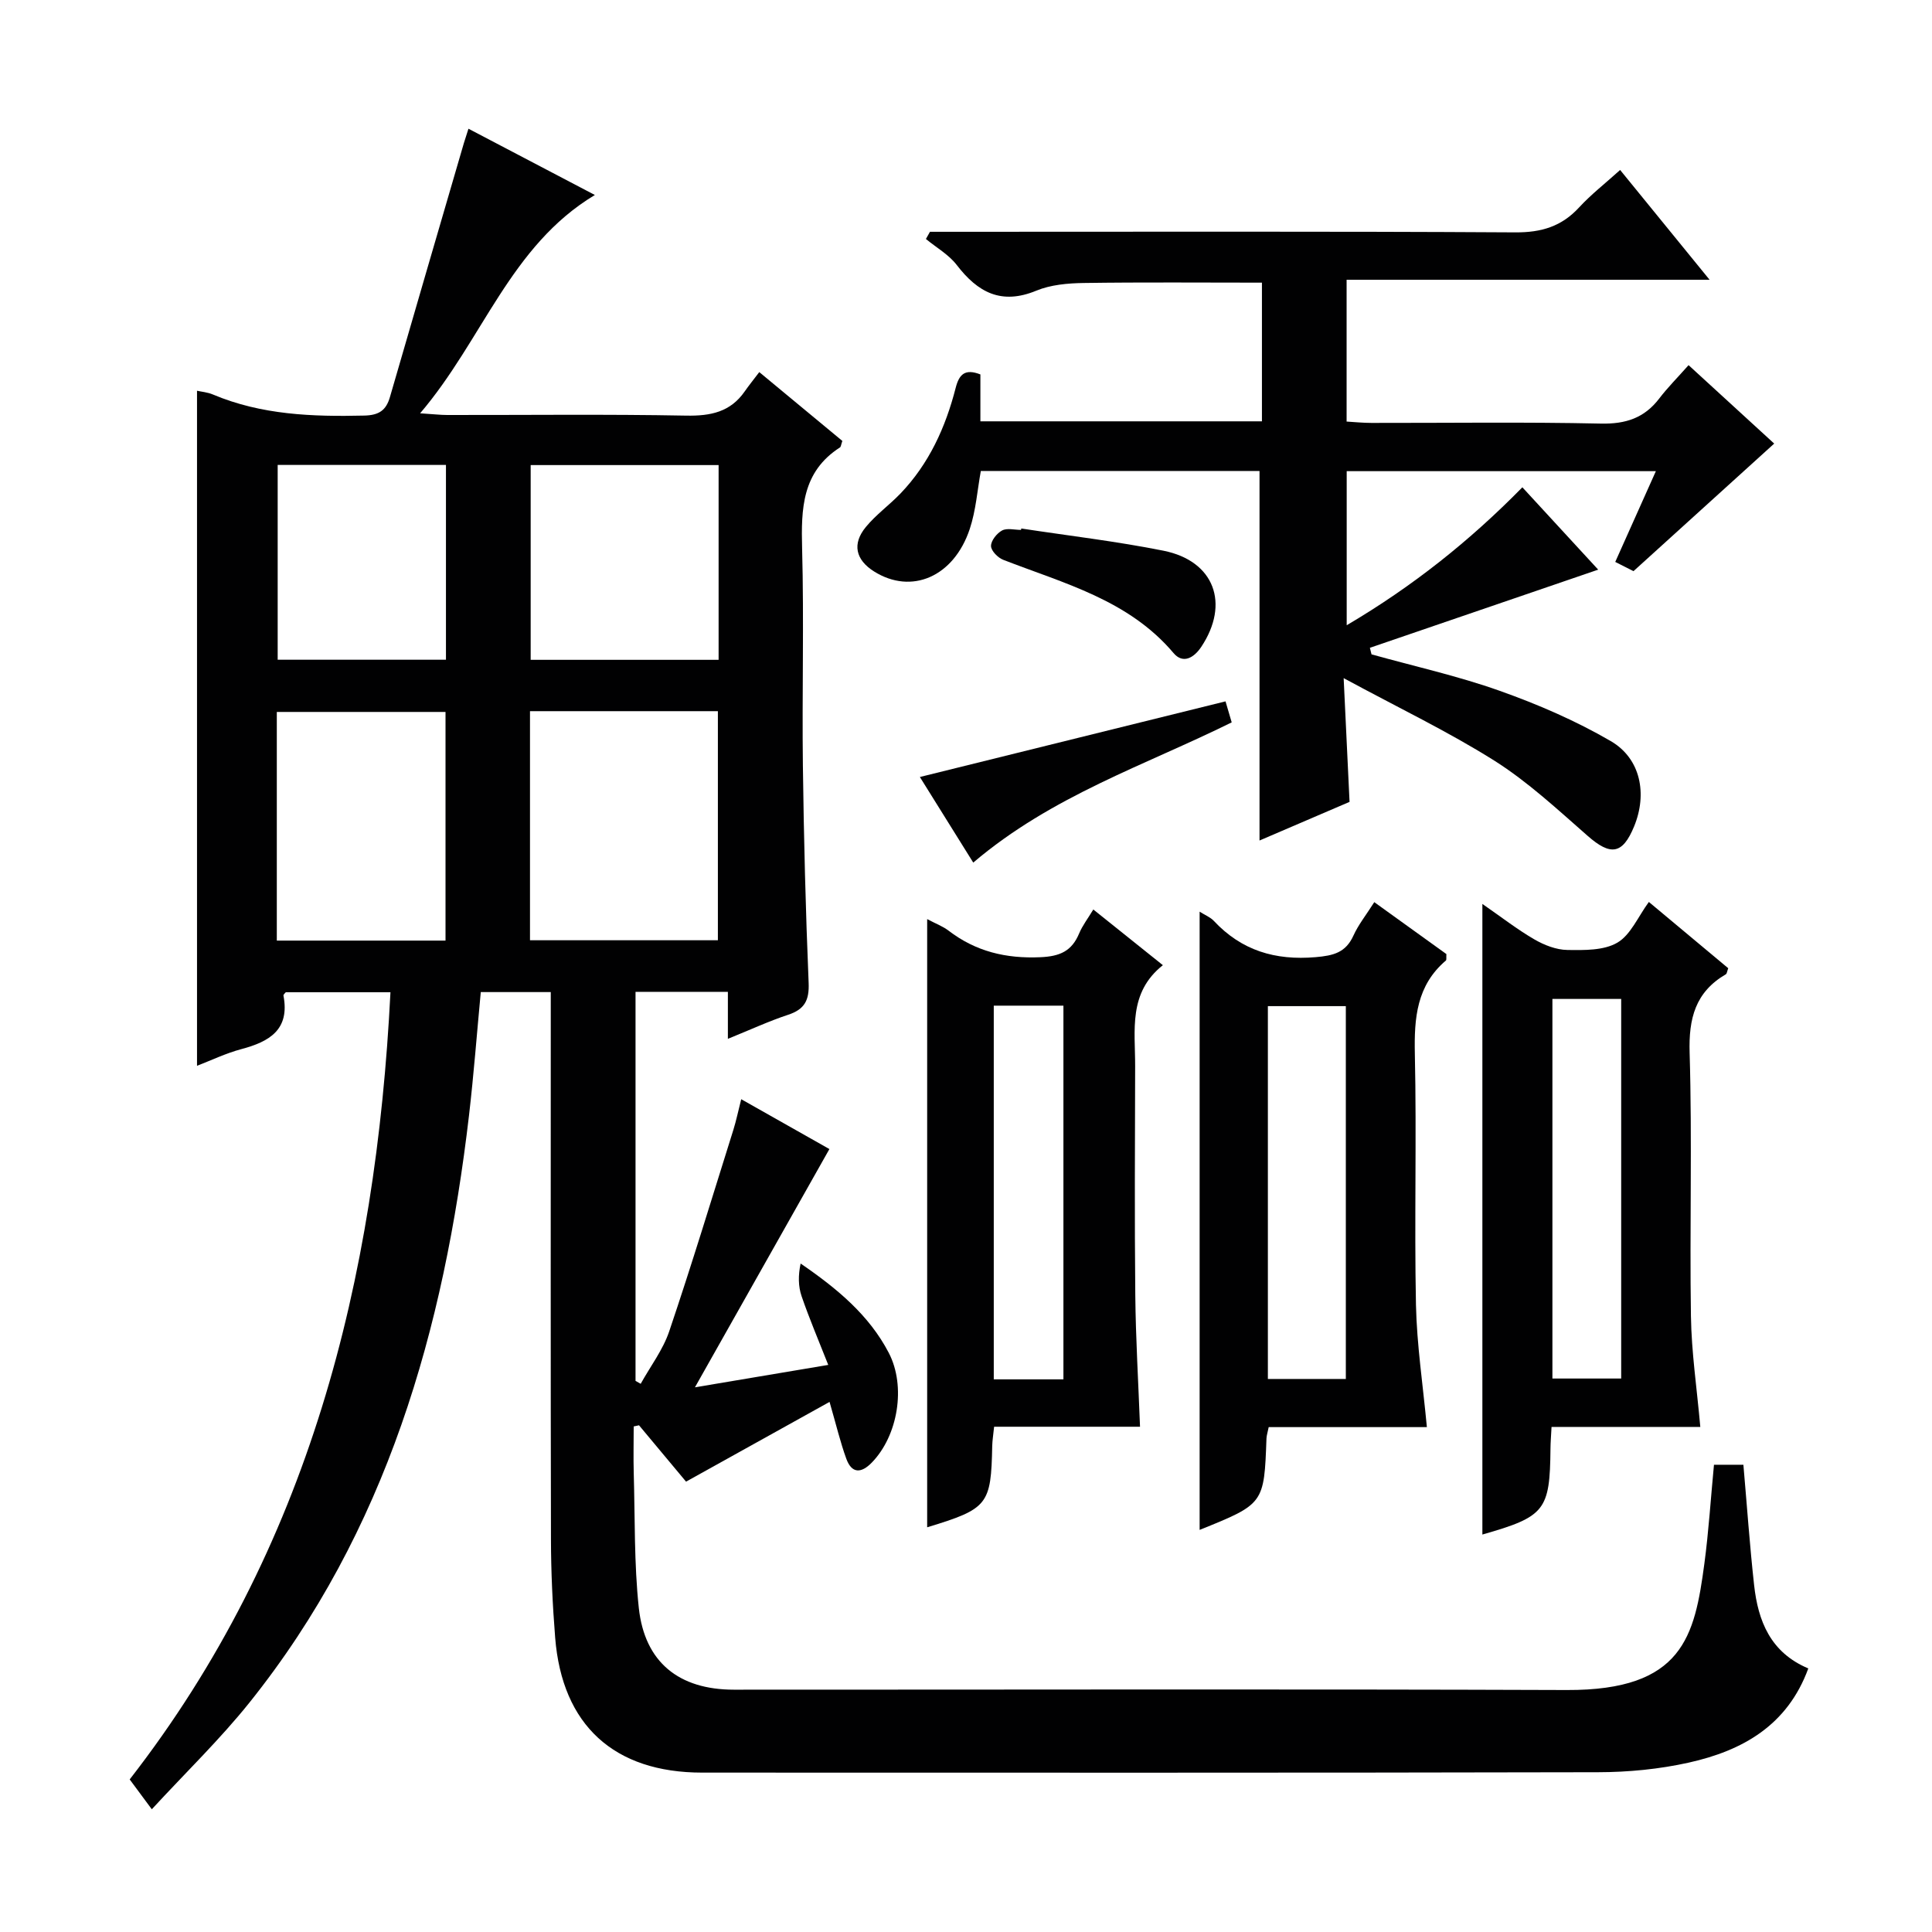
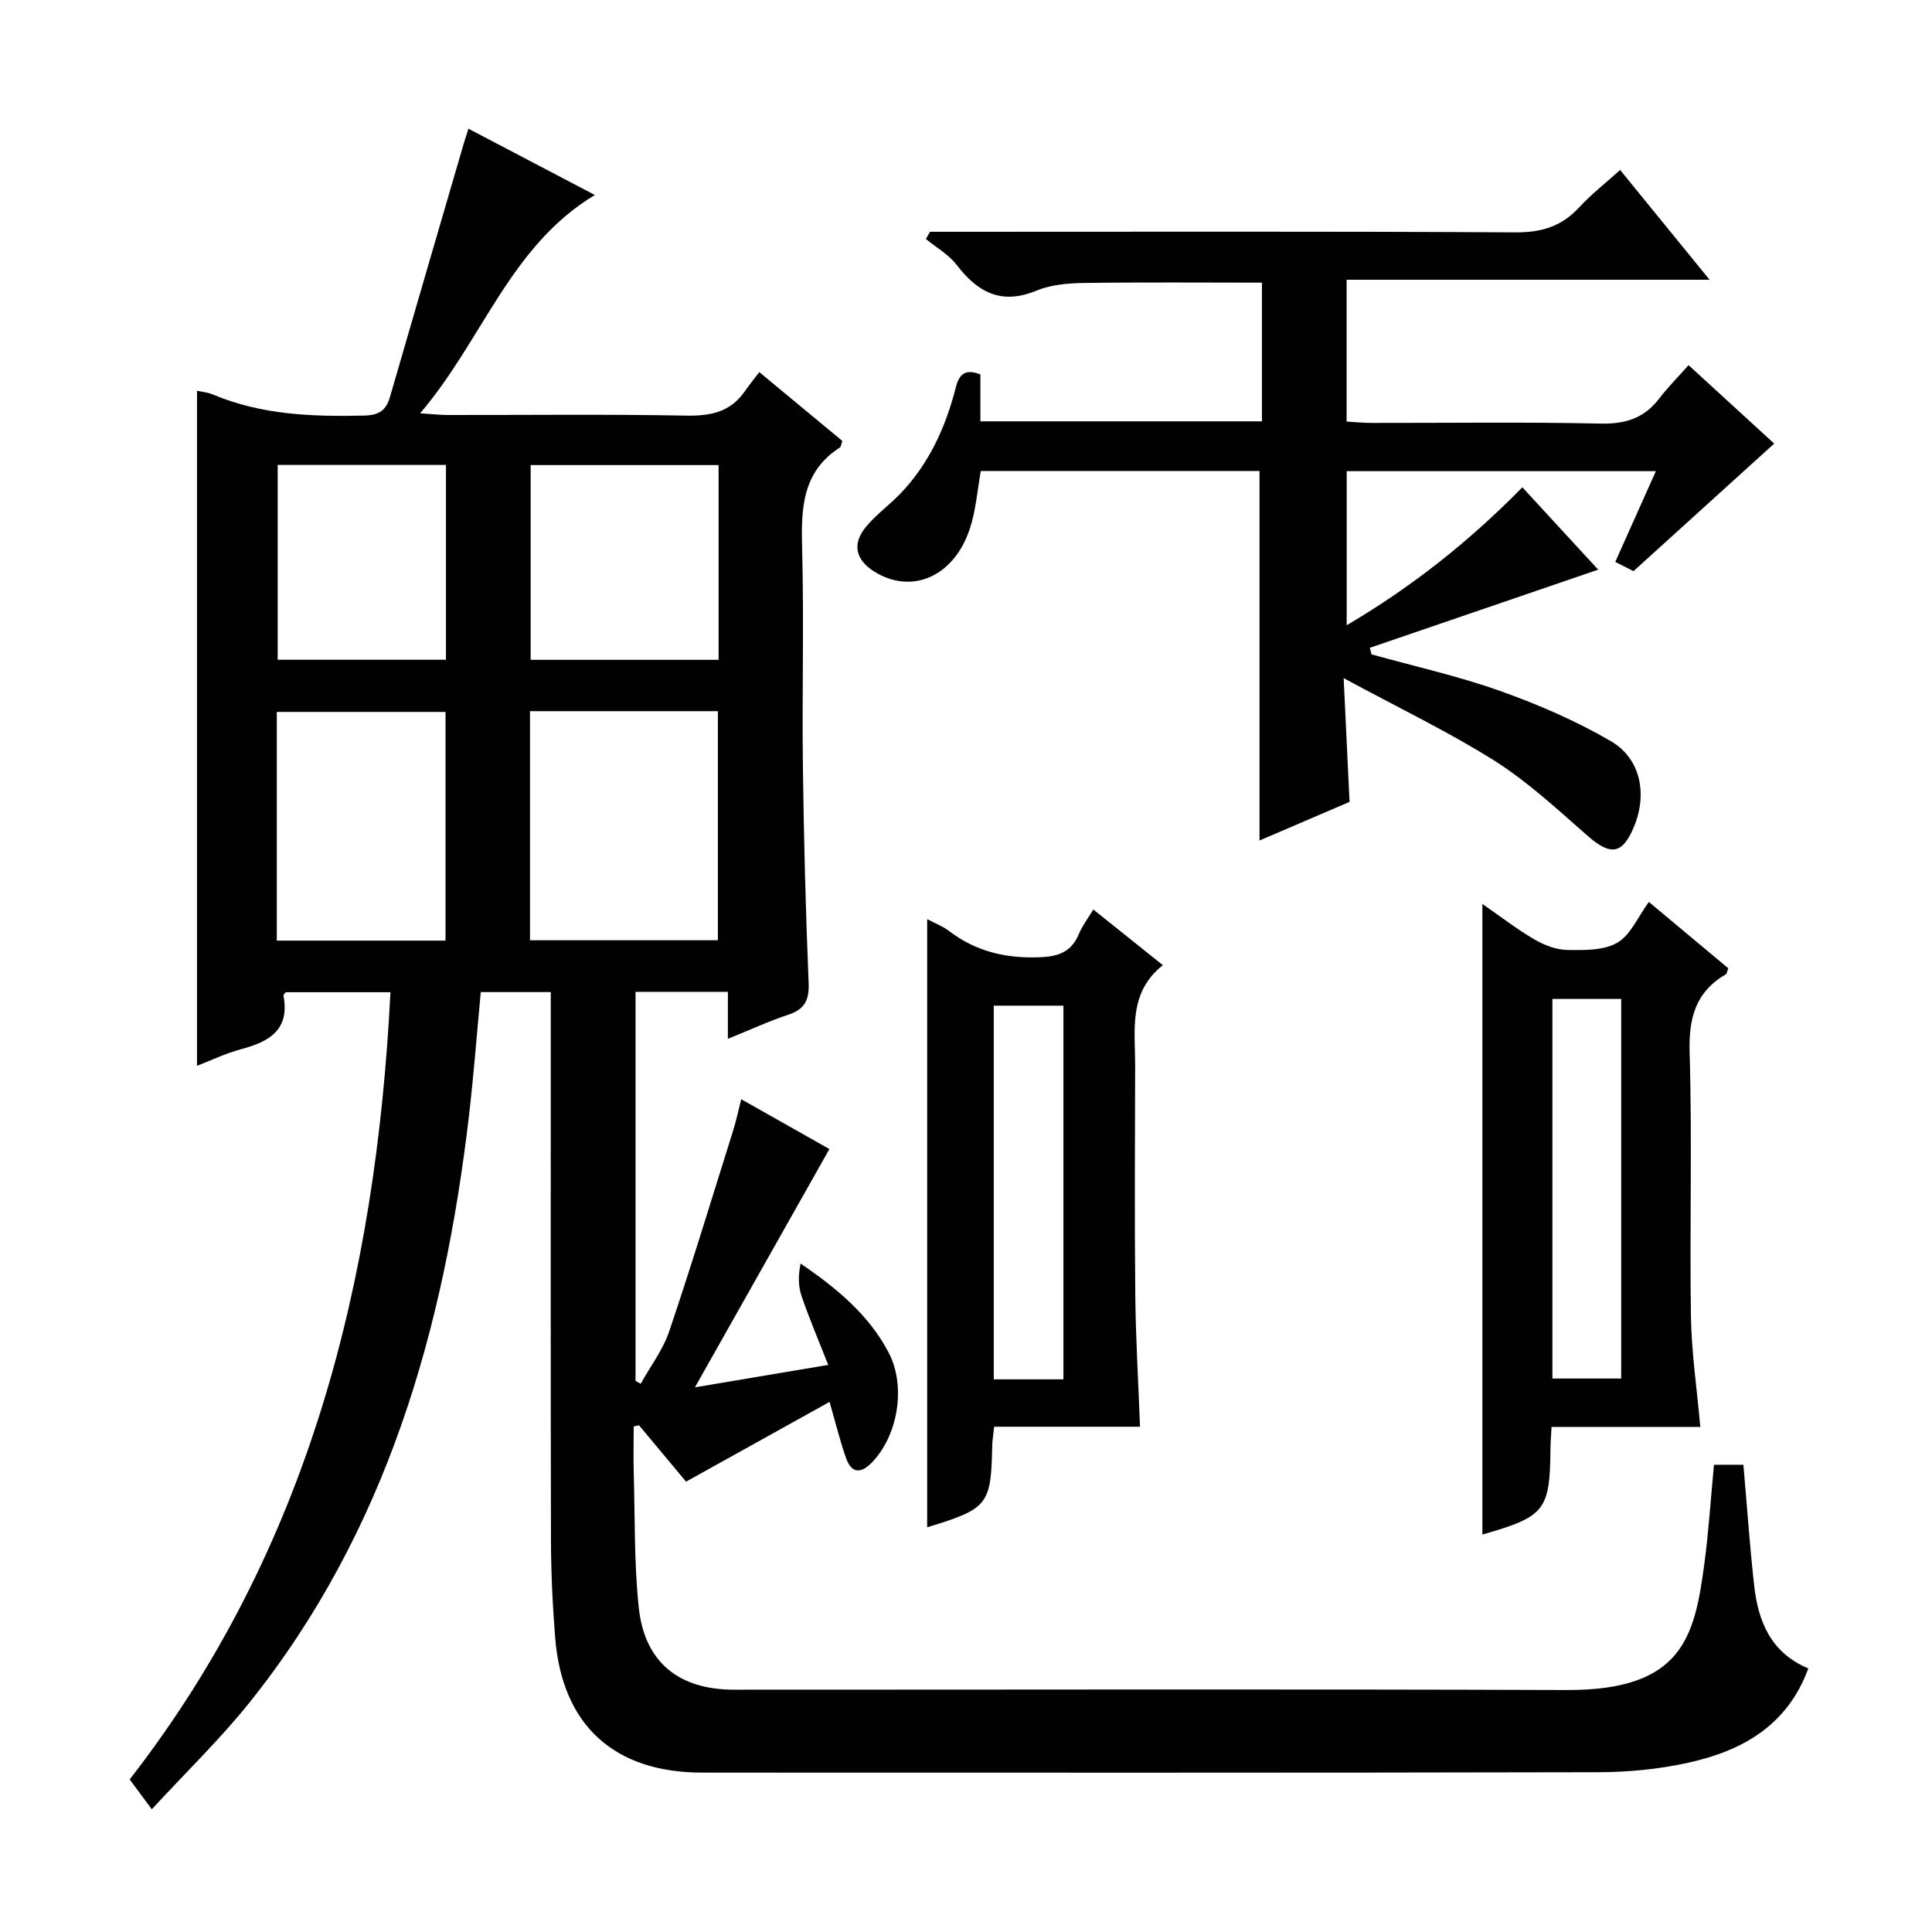
<svg xmlns="http://www.w3.org/2000/svg" enable-background="new 0 0 400 400" viewBox="0 0 400 400">
  <g fill="#010102">
    <path d="m150.7 215.08c0-3.56 0-6.51 0-9.73-6.51 0-12.61 0-19.12 0v80.55c.36.2.71.4 1.07.6 2-3.61 4.6-7.01 5.9-10.85 4.67-13.82 8.91-27.79 13.28-41.71.59-1.89.99-3.84 1.63-6.36 6.5 3.67 12.79 7.23 18.26 10.32-9.15 16.21-18.17 32.19-27.84 49.33 9.87-1.66 18.29-3.07 27.6-4.64-2-5.08-3.93-9.6-5.52-14.23-.7-2.04-.72-4.31-.2-6.76 7.54 5.17 14.16 10.65 18.24 18.47 3.63 6.95 1.92 17.18-3.51 22.75-2.18 2.24-4.14 2.3-5.27-.8-1.23-3.38-2.06-6.9-3.47-11.77-9.88 5.49-19.46 10.82-29.71 16.51-2.61-3.13-6.18-7.4-9.74-11.67-.37.08-.73.16-1.1.24 0 3.23-.08 6.45.01 9.68.27 9.31.06 18.67 1.05 27.91 1.22 11.26 8.33 16.91 19.68 16.91 57.49.01 114.99-.14 172.48.07 24.05.09 26.44-11.16 28.45-26.16.9-6.72 1.32-13.5 1.99-20.48h6.09c.74 8.45 1.31 16.7 2.22 24.92.82 7.42 3.37 13.95 11.22 17.25-4.33 11.83-13.66 17.03-24.75 19.5-6.11 1.36-12.51 1.98-18.78 1.99-61.83.14-123.65.09-185.48.08-18.23 0-29-9.8-30.44-27.95-.54-6.79-.86-13.61-.87-20.41-.08-35.83-.04-71.66-.04-107.49 0-1.81 0-3.62 0-5.75-4.93 0-9.5 0-14.49 0-.8 8.49-1.45 17.05-2.44 25.56-5.18 44.24-17.03 86.05-45.46 121.55-6.08 7.59-13.13 14.4-20.21 22.08-1.92-2.59-3.07-4.15-4.58-6.18 37.12-47.74 50.98-103.35 53.99-162.98-7.42 0-14.5 0-21.67 0-.12.17-.52.47-.48.7 1.35 7.09-2.95 9.55-8.76 11.09-3.18.85-6.19 2.31-9.14 3.44 0-46.55 0-92.99 0-139.76.88.2 2.17.3 3.3.78 10.07 4.24 20.62 4.61 31.33 4.36 3.08-.07 4.53-1.11 5.32-3.86 5.07-17.52 10.19-35.03 15.3-52.55.23-.77.49-1.54.95-2.98 8.87 4.65 17.45 9.15 26.17 13.72-17.57 10.56-23.19 29.98-36.18 45.2 2.83.18 4.22.35 5.62.35 16.5.02 33-.18 49.49.13 5.04.09 9.13-.74 12.1-5.02.86-1.24 1.81-2.4 3.01-3.99 6.21 5.15 11.76 9.75 17.2 14.25-.27.75-.28 1.21-.5 1.35-7.86 5.05-8.05 12.69-7.83 20.95.4 14.99-.03 30 .16 44.99.19 14.98.57 29.95 1.19 44.92.15 3.62-.85 5.48-4.25 6.6-3.94 1.3-7.71 3.05-12.47 4.98zm-40.97-20.41h38.9c0-16.04 0-31.74 0-47.43-13.13 0-25.89 0-38.9 0zm-17.49.07c0-16.04 0-31.74 0-47.34-11.88 0-23.41 0-34.93 0v47.34zm56.54-98.45c-13.34 0-26.11 0-38.91 0v40.32h38.91c0-13.56 0-26.82 0-40.32zm-91.29-.03v40.33h34.84c0-13.58 0-26.82 0-40.33-11.69 0-23.11 0-34.84 0z" />
    <path d="m278.19 140.4c.44 9.29.82 17.17 1.22 25.62-5.92 2.54-12.26 5.26-18.64 8 0-25.59 0-50.88 0-76.51-18.99 0-38.24 0-57.7 0-.72 3.95-1.01 8.14-2.29 12-3.31 9.95-12.08 13.67-19.82 8.8-3.81-2.4-4.59-5.7-1.69-9.21 2.1-2.55 4.86-4.53 7.16-6.92 5.92-6.17 9.34-13.71 11.43-21.87.72-2.82 1.93-4.03 5.12-2.79v9.71h58.29c0-9.67 0-19.08 0-28.71-12.42 0-24.67-.11-36.92.07-3.29.05-6.81.36-9.79 1.59-7.24 2.99-12.11.37-16.47-5.31-1.66-2.16-4.23-3.61-6.39-5.39.28-.5.56-.99.84-1.49h5.21c38.67 0 77.33-.11 116 .12 5.4.03 9.57-1.23 13.2-5.18 2.46-2.67 5.37-4.93 8.48-7.74 6.07 7.45 11.97 14.69 18.52 22.73-25.63 0-50.2 0-75.15 0v29.36c1.65.1 3.4.28 5.15.28 15.83.02 31.67-.21 47.5.14 5.15.11 9-1.16 12.09-5.21 1.71-2.24 3.73-4.26 6.06-6.89 6.49 5.95 12.44 11.4 17.73 16.24-9.55 8.66-19.06 17.27-29.13 26.41-.26-.13-1.84-.93-3.78-1.91 2.8-6.24 5.49-12.25 8.41-18.79-21.55 0-42.58 0-64.01 0v31.9c13.61-8.02 25.43-17.42 36.37-28.56 5.52 5.99 10.76 11.68 15.7 17.05-15.9 5.44-31.59 10.81-47.27 16.18.11.45.23.91.34 1.36 8.86 2.47 17.88 4.47 26.52 7.54 7.92 2.81 15.76 6.2 23 10.41 6.23 3.62 7.61 10.96 4.84 17.68-2.39 5.81-4.87 6.11-9.61 1.95-6.22-5.45-12.37-11.18-19.31-15.57-9.61-6.05-19.94-10.98-31.21-17.09z" />
-     <path d="m295.42 295.47c-10.12 0-21.38 0-32.75 0-.22 1.11-.44 1.73-.46 2.35-.49 13.54-.49 13.54-13.84 18.93 0-42.61 0-85.07 0-128 1.12.72 2.22 1.14 2.94 1.91 5.75 6.15 12.71 8.22 21.07 7.51 3.71-.32 6.24-.94 7.84-4.48 1.02-2.25 2.61-4.23 4.31-6.91 5.09 3.66 10.1 7.27 14.93 10.75-.05.75.06 1.2-.11 1.34-6.05 5.16-6.58 11.9-6.42 19.33.38 17.31-.12 34.65.23 51.96.18 8.29 1.44 16.56 2.26 25.31zm-32.92-87.16v77.19h16.14c0-25.87 0-51.41 0-77.19-5.41 0-10.52 0-16.14 0z" />
    <path d="m352.03 295.43c-9.48 0-20.07 0-30.8 0-.1 1.9-.21 3.21-.22 4.51-.12 12.79-1.11 14.06-14.1 17.77 0-43.27 0-86.47 0-130.56 3.99 2.76 7.24 5.3 10.78 7.35 2.04 1.18 4.52 2.15 6.82 2.18 3.49.05 7.53.13 10.34-1.51 2.76-1.61 4.27-5.35 6.53-8.43 5.64 4.71 11.08 9.25 16.43 13.72-.25.68-.28 1.13-.49 1.25-6.31 3.69-7.72 9.13-7.5 16.28.54 18.15-.01 36.33.27 54.49.11 7.49 1.23 14.94 1.94 22.95zm-16.38-88.61c-4.84 0-9.55 0-14.24 0v78.59h14.24c0-26.18 0-51.94 0-78.59z" />
    <path d="m191.96 190.29c1.86.99 3.26 1.5 4.4 2.37 5.65 4.34 11.9 5.84 19.05 5.52 4.05-.18 6.48-1.26 8.01-4.91.69-1.65 1.82-3.11 2.94-4.97 4.81 3.85 9.31 7.46 14.4 11.53-7.21 5.71-5.72 13.49-5.74 20.89-.04 15.81-.13 31.63.03 47.44.09 8.88.62 17.75.98 27.23-9.51 0-19.74 0-30.21 0-.17 1.7-.36 2.81-.39 3.93-.24 12.25-.86 13.05-13.47 16.89 0-41.75 0-83.42 0-125.92zm13.79 17.92v77.37h14.42c0-25.86 0-51.55 0-77.37-4.89 0-9.37 0-14.42 0z" />
-     <path d="m190.45 160.87c21.31-5.27 42.15-10.43 63.28-15.66.32 1.08.77 2.63 1.28 4.35-17.93 8.88-37.21 15.17-53.51 29.03-3.66-5.87-7.32-11.73-11.05-17.72z" />
-     <path d="m211.45 109.42c9.82 1.5 19.71 2.65 29.44 4.6 10.53 2.11 13.78 10.96 7.81 19.92-1.54 2.3-3.8 3.56-5.73 1.27-9.32-11.02-22.67-14.41-35.27-19.31-1.11-.43-2.52-1.88-2.52-2.86-.01-1.1 1.2-2.63 2.29-3.21 1.03-.55 2.59-.12 3.92-.12.02-.08.04-.18.06-.29z" />
  </g>
</svg>